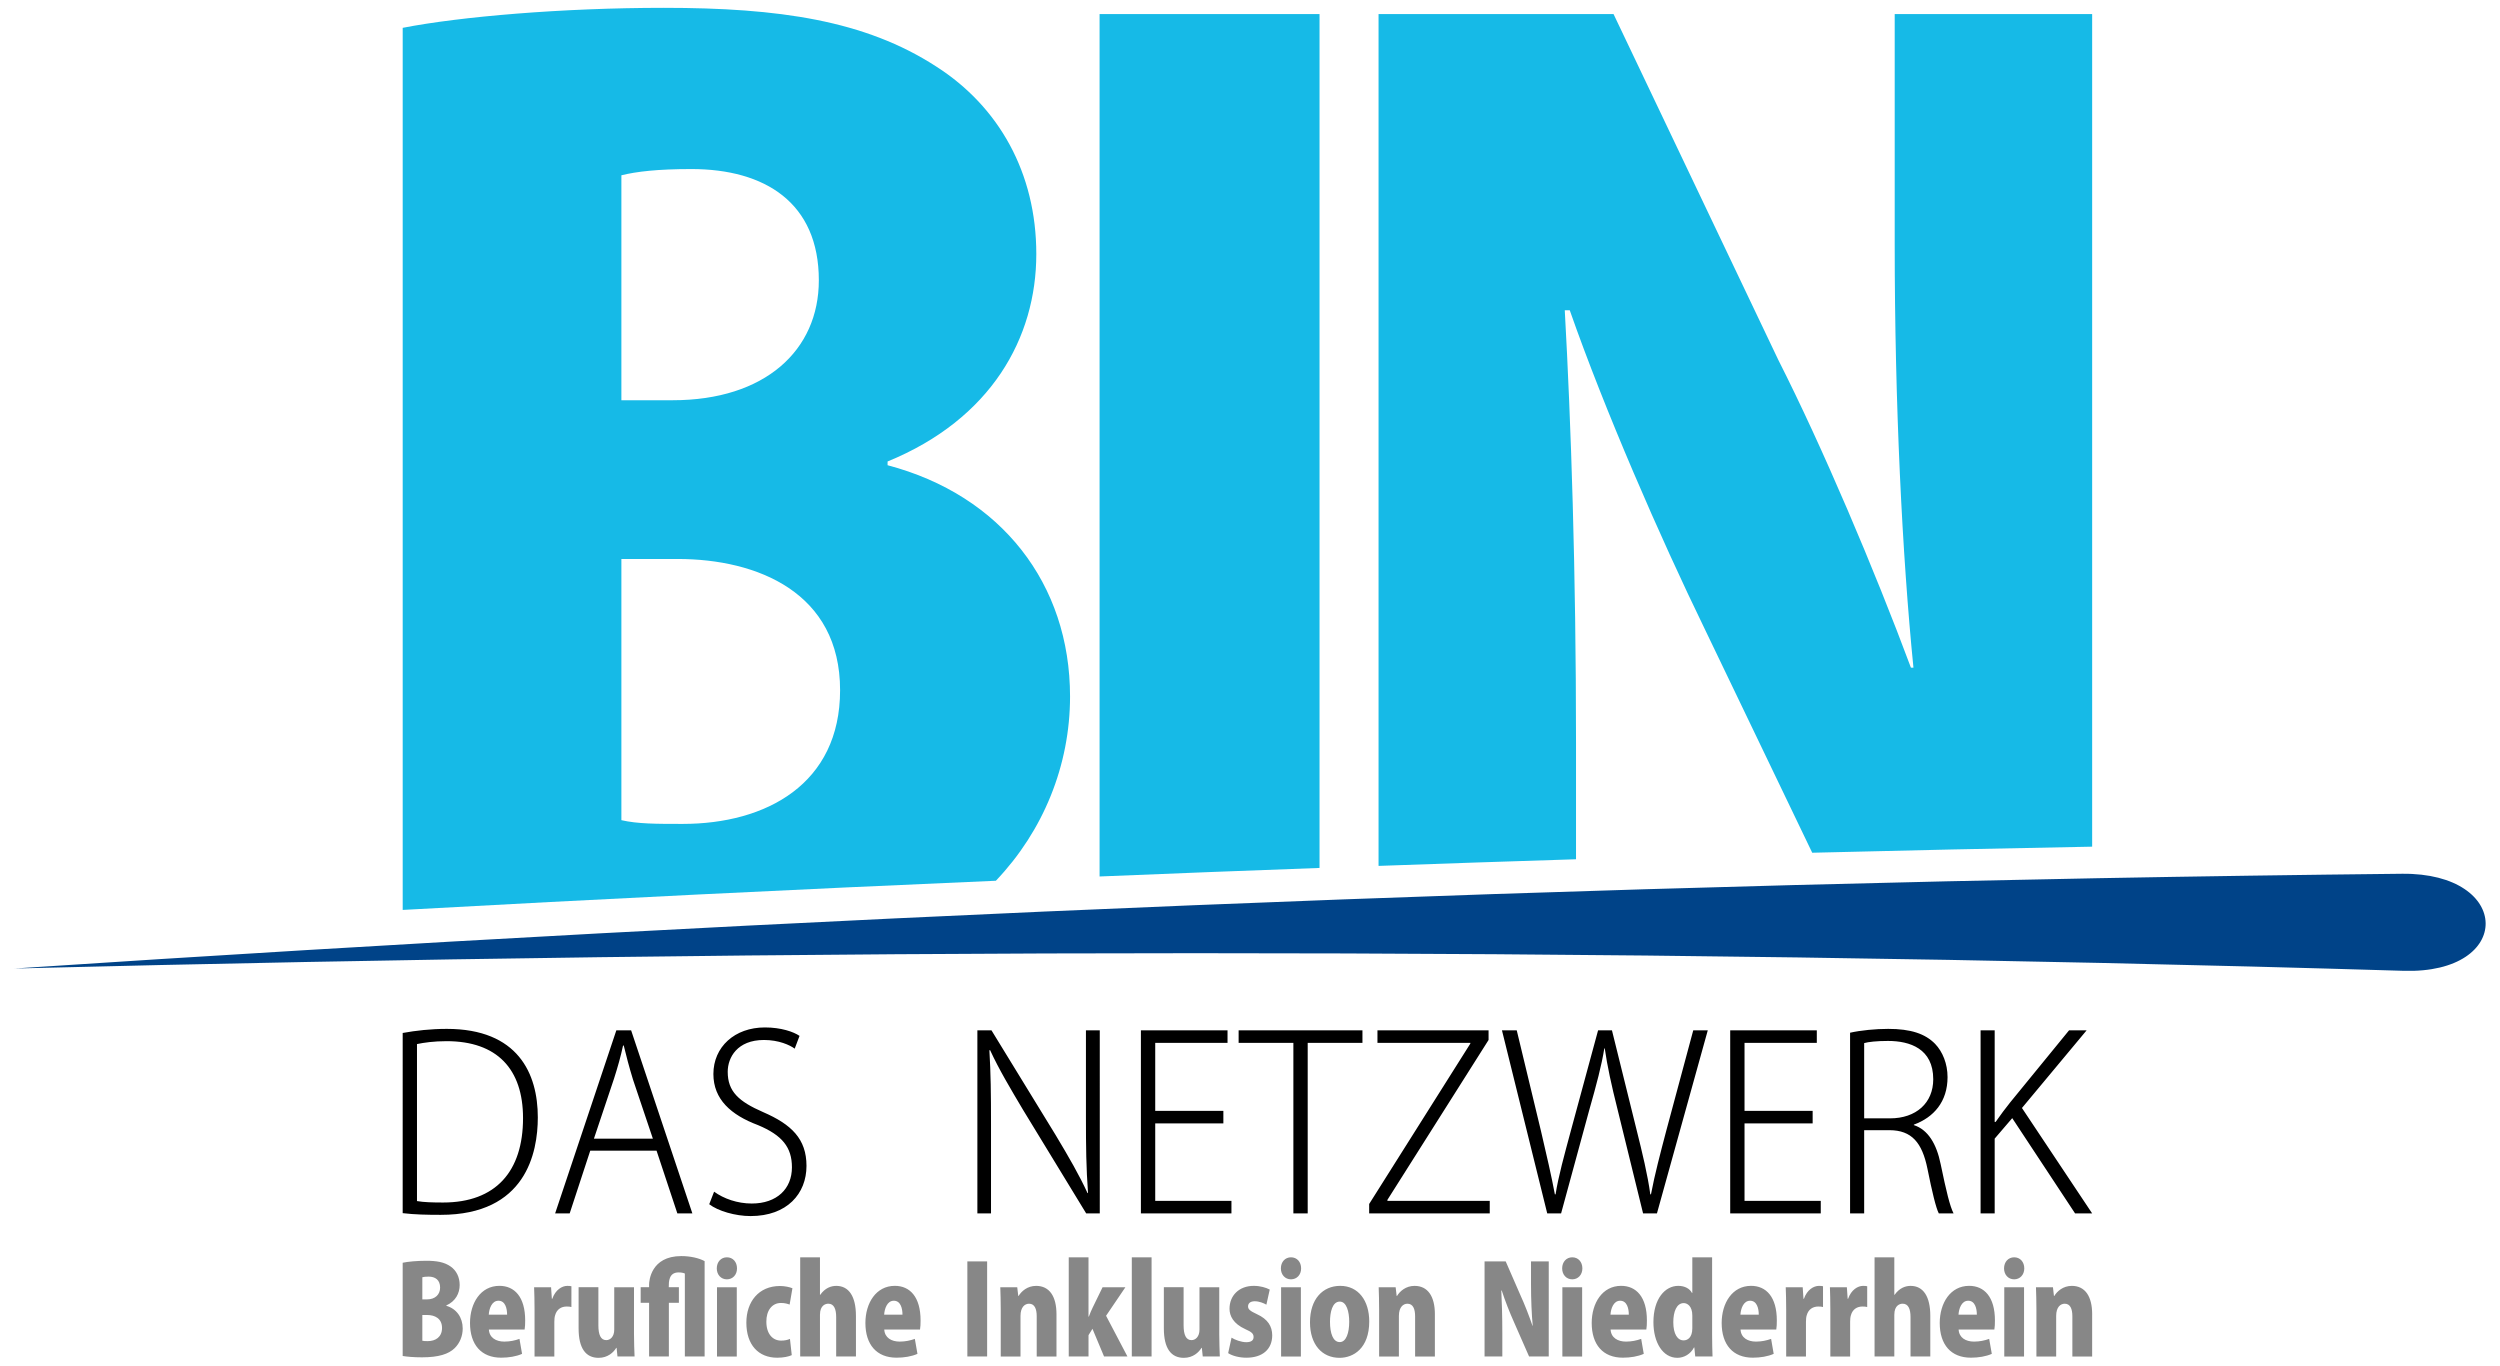
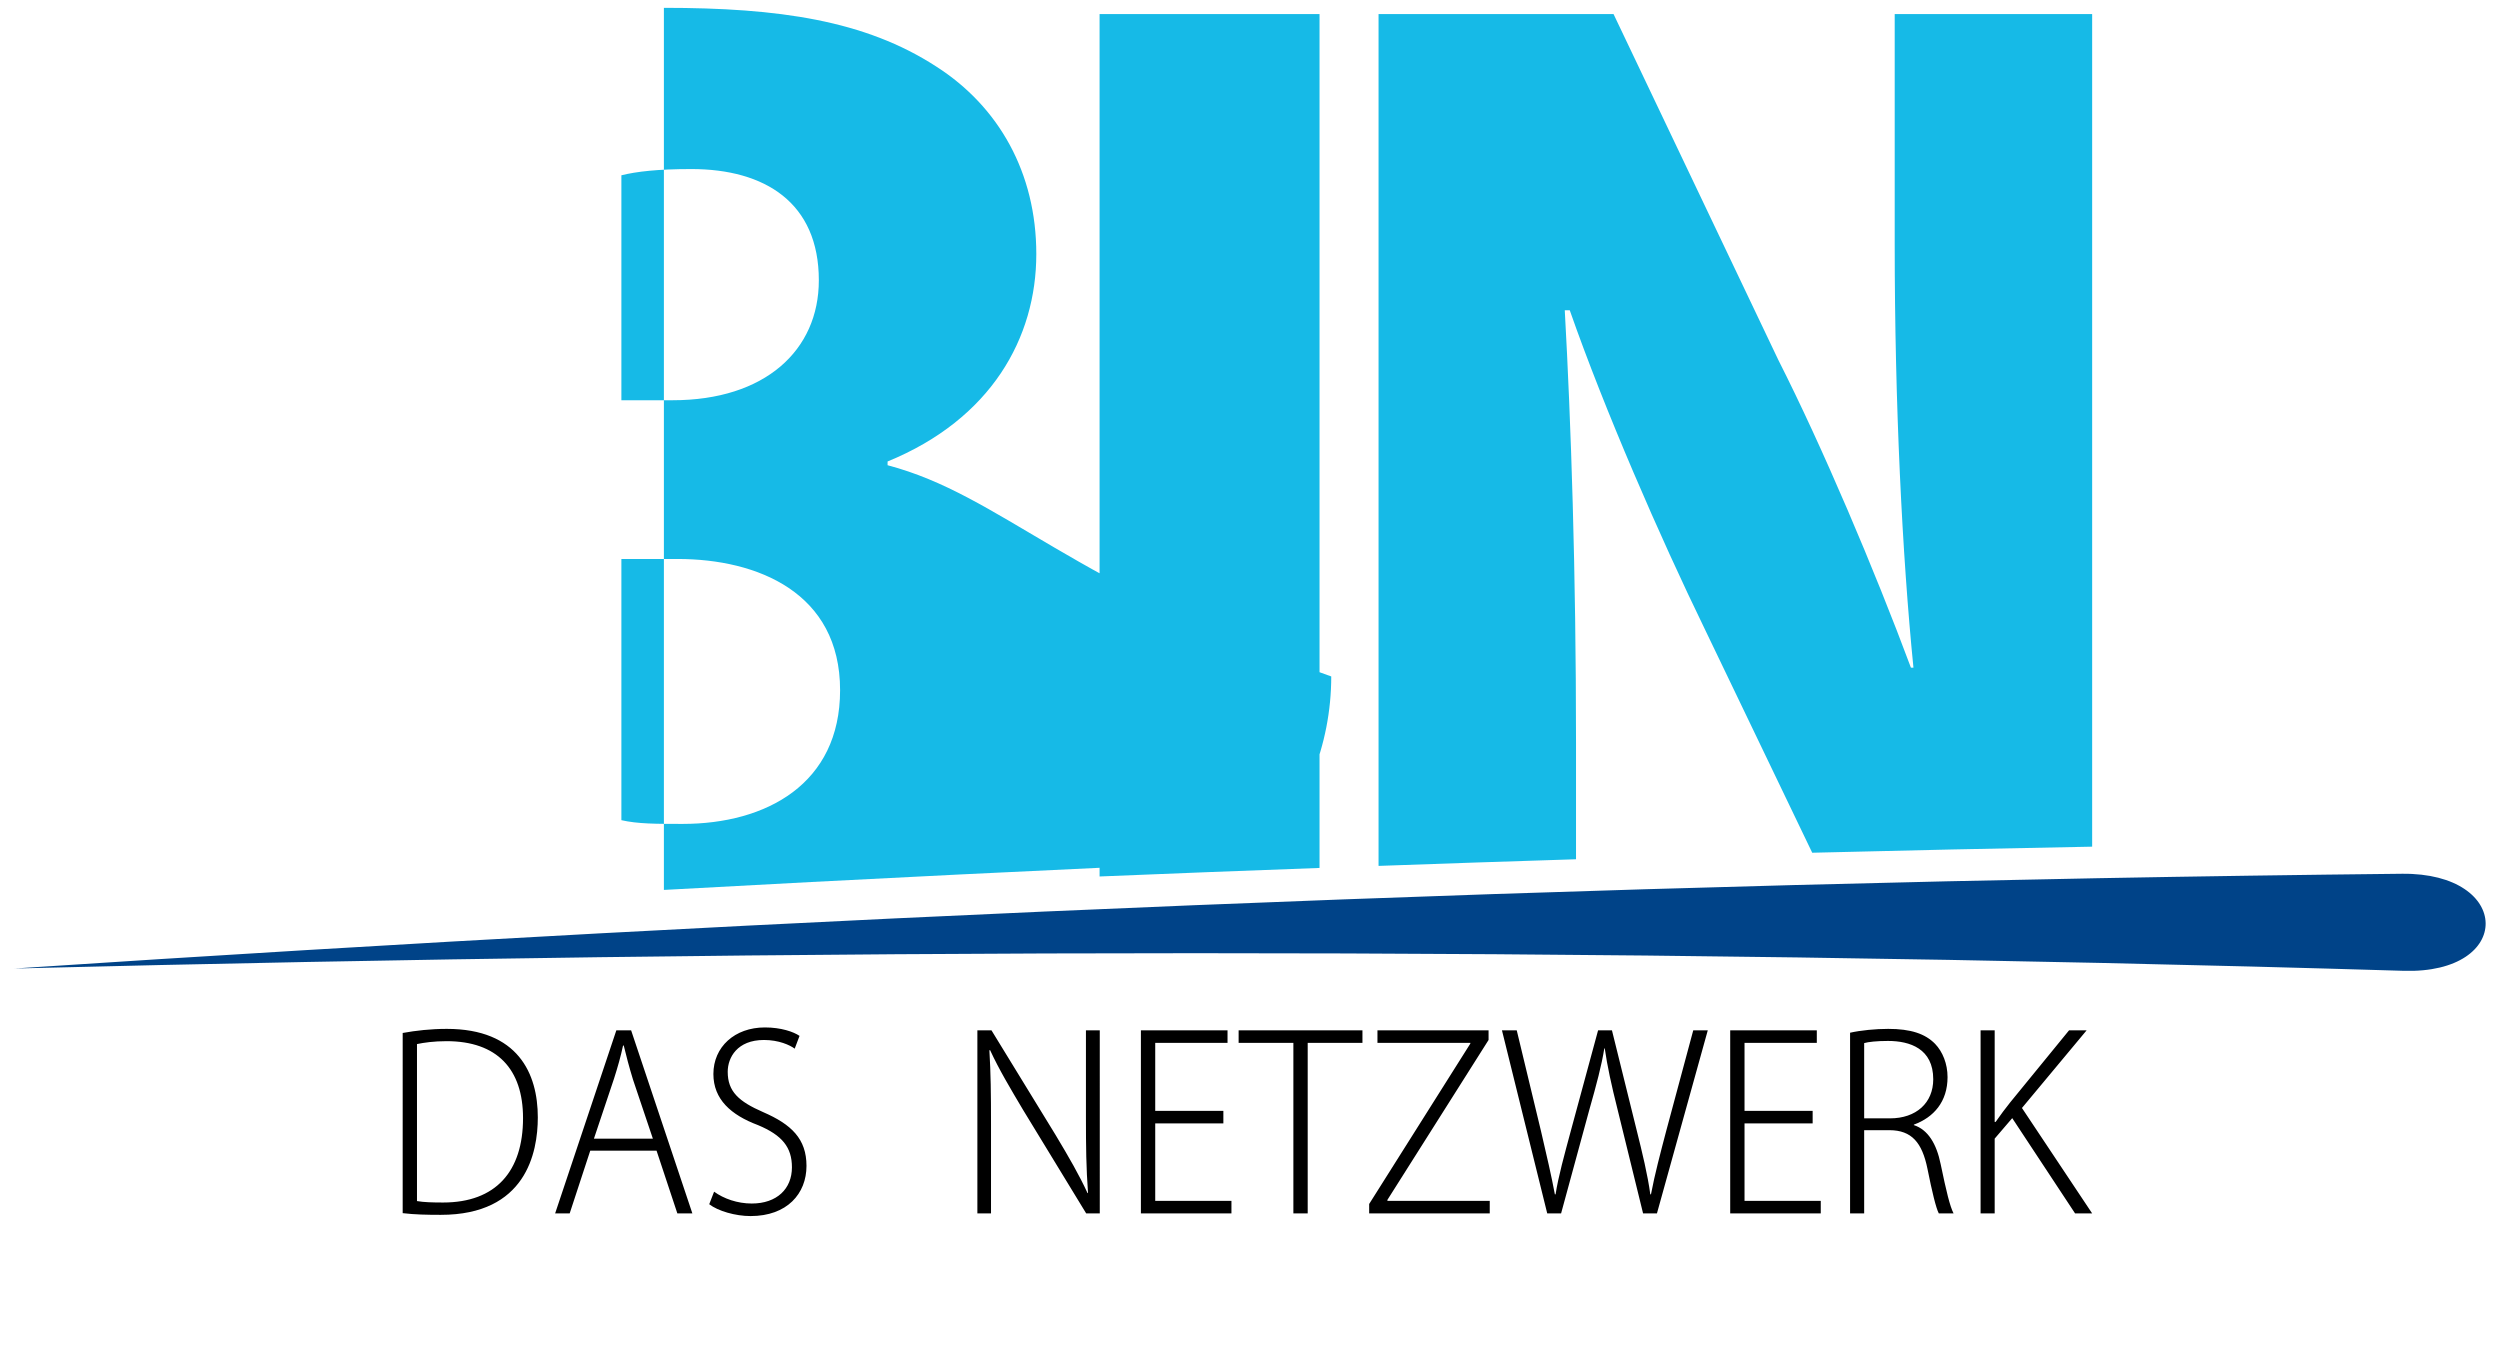
<svg xmlns="http://www.w3.org/2000/svg" version="1.0" id="Ebene_1" x="0px" y="0px" width="141.732px" height="77.424px" viewBox="0 0 141.732 77.424" enable-background="new 0 0 141.732 77.424" xml:space="preserve">
  <g>
    <path d="M114.63,62.815l3.667-4.403h-0.996l-3.34,4.089c-0.262,0.328-0.549,0.71-0.825,1.106h-0.052v-5.195h-0.799v10.379h0.799   v-4.239l0.995-1.162l3.563,5.401h0.968L114.63,62.815z M105.685,63.403v-4.267c0.236-0.068,0.708-0.122,1.35-0.122   c1.244,0,2.566,0.437,2.566,2.173c0,1.341-0.969,2.216-2.449,2.216H105.685z M108.501,63.759c1.126-0.411,1.911-1.3,1.911-2.694   c0-0.751-0.274-1.436-0.706-1.886c-0.563-0.574-1.375-0.849-2.66-0.849c-0.719,0-1.557,0.082-2.16,0.218v10.243h0.799v-4.718h1.428   c1.271,0,1.86,0.711,2.16,2.188c0.263,1.313,0.485,2.229,0.643,2.53h0.837c-0.209-0.41-0.404-1.218-0.731-2.79   c-0.236-1.162-0.721-1.955-1.52-2.216V63.759z M103.224,68.08h-4.322v-4.391h3.862v-0.71h-3.862v-3.856H103v-0.711h-4.91v10.379   h5.134V68.08z M95.995,58.412l-1.532,5.701c-0.341,1.3-0.643,2.434-0.865,3.598H93.56c-0.146-1.095-0.459-2.38-0.773-3.638   l-1.401-5.661H90.6l-1.546,5.701c-0.367,1.368-0.708,2.585-0.864,3.598H88.15c-0.184-0.999-0.473-2.243-0.786-3.583l-1.376-5.716   H85.15l2.567,10.379h0.786l1.598-5.866c0.419-1.477,0.693-2.503,0.852-3.487h0.025c0.145,0.998,0.367,2.037,0.733,3.487l1.44,5.866   h0.786l2.882-10.379H95.995z M84.391,58.412h-6.299v0.711h5.266v0.041l-5.736,9.093v0.534h6.836V68.08h-5.802v-0.056l5.735-9.065   V58.412z M77.241,58.412h-7.02v0.711h3.104v9.668h0.812v-9.668h3.104V58.412z M69.815,68.08h-4.322v-4.391h3.863v-0.71h-3.863   v-3.856h4.099v-0.711h-4.911v10.379h5.133V68.08z M62.35,58.412h-0.785v4.963c0,1.642,0.013,2.831,0.118,4.254l-0.026,0.014   c-0.472-1.026-1.048-2.023-1.82-3.31l-3.628-5.921h-0.799v10.379h0.773v-5.032c0-1.777-0.014-2.913-0.092-4.212l0.039-0.014   c0.51,1.108,1.166,2.202,1.872,3.392l3.576,5.866h0.771V58.412z M45.328,58.727c-0.34-0.232-1.047-0.479-1.964-0.479   c-1.715,0-2.92,1.107-2.92,2.64c0,1.436,0.996,2.323,2.528,2.897c1.375,0.574,1.925,1.259,1.925,2.394   c0,1.217-0.851,2.052-2.279,2.052c-0.812,0-1.585-0.273-2.134-0.671l-0.276,0.711c0.498,0.384,1.48,0.671,2.345,0.671   c2.069,0,3.169-1.271,3.169-2.844c0-1.532-0.851-2.353-2.462-3.051c-1.375-0.601-2.004-1.162-2.004-2.283   c0-0.807,0.537-1.805,2.056-1.805c0.838,0,1.467,0.287,1.742,0.492L45.328,58.727z M33.672,64.552l1.14-3.405   c0.209-0.657,0.38-1.257,0.511-1.873h0.039c0.145,0.602,0.302,1.204,0.524,1.929l1.127,3.35H33.672z M35.78,58.412h-0.838   l-3.47,10.379h0.825l1.166-3.556h3.759l1.179,3.556h0.851L35.78,58.412z M23.64,59.191c0.394-0.082,0.957-0.164,1.677-0.164   c2.869,0,4.335,1.586,4.335,4.362c0,3.021-1.545,4.785-4.532,4.785c-0.575,0-1.1-0.013-1.48-0.082V59.191z M22.829,68.777   c0.682,0.082,1.388,0.096,2.161,0.096c4.819,0,5.5-3.514,5.5-5.525c0-2.488-1.125-5.018-5.16-5.018   c-0.917,0-1.754,0.096-2.501,0.232V68.777z" />
-     <path fill="#878787" d="M118.611,74.511c0-1.019-0.401-1.611-1.152-1.611c-0.498,0-0.837,0.307-0.995,0.572h-0.02l-0.057-0.495   h-0.963c0.014,0.369,0.026,0.788,0.026,1.255v2.672h1.12v-2.303c0-0.502,0.248-0.69,0.485-0.69c0.319,0,0.433,0.3,0.433,0.711   v2.282h1.122V74.511z M114.749,72.977h-1.121v3.927h1.121V72.977z M114.762,71.909c0-0.37-0.235-0.629-0.573-0.629   c-0.331,0-0.574,0.259-0.574,0.629c0,0.355,0.236,0.62,0.574,0.62C114.513,72.529,114.762,72.278,114.762,71.909 M111.033,74.532   c0.019-0.328,0.166-0.79,0.549-0.79c0.389,0,0.491,0.44,0.491,0.79H111.033z M112.772,75.905c-0.254,0.091-0.534,0.154-0.859,0.154   c-0.466,0-0.849-0.217-0.873-0.685h2.026c0.026-0.133,0.032-0.327,0.032-0.516c0-1.332-0.605-1.96-1.46-1.96   c-1.07,0-1.669,0.983-1.669,2.106c0,1.228,0.636,1.967,1.766,1.967c0.427,0,0.854-0.069,1.186-0.217L112.772,75.905z    M109.434,74.595c0-1.089-0.396-1.695-1.115-1.695c-0.286,0-0.63,0.111-0.911,0.509h-0.014V71.28h-1.12v5.623h1.12v-2.365   c0-0.552,0.331-0.628,0.473-0.628c0.332,0,0.446,0.32,0.446,0.761v2.232h1.121V74.595z M105.858,72.921   c-0.071-0.015-0.128-0.021-0.237-0.021c-0.292,0-0.669,0.217-0.847,0.731h-0.025l-0.045-0.654h-0.961   c0.012,0.355,0.024,0.753,0.024,1.269v2.658h1.122v-1.968c0-0.139,0.013-0.279,0.044-0.37c0.096-0.349,0.363-0.495,0.65-0.495   c0.114,0,0.197,0.007,0.274,0.028V72.921z M103.353,72.921c-0.069-0.015-0.127-0.021-0.234-0.021c-0.294,0-0.67,0.217-0.849,0.731   h-0.026l-0.044-0.654h-0.962c0.013,0.355,0.026,0.753,0.026,1.269v2.658h1.121v-1.968c0-0.139,0.013-0.279,0.044-0.37   c0.096-0.349,0.364-0.495,0.651-0.495c0.113,0,0.196,0.007,0.272,0.028V72.921z M98.669,74.532c0.02-0.328,0.166-0.79,0.548-0.79   c0.39,0,0.492,0.44,0.492,0.79H98.669z M100.409,75.905c-0.255,0.091-0.534,0.154-0.86,0.154c-0.465,0-0.848-0.217-0.873-0.685   h2.026c0.025-0.133,0.031-0.327,0.031-0.516c0-1.332-0.604-1.96-1.459-1.96c-1.07,0-1.668,0.983-1.668,2.106   c0,1.228,0.637,1.967,1.765,1.967c0.426,0,0.853-0.069,1.184-0.217L100.409,75.905z M95.942,75.306   c0,0.537-0.279,0.684-0.491,0.684c-0.345,0-0.587-0.355-0.587-1.031c0-0.594,0.186-1.083,0.594-1.083   c0.191,0,0.484,0.161,0.484,0.704V75.306z M97.064,71.28h-1.122v2.022h-0.02c-0.12-0.235-0.396-0.403-0.777-0.403   c-0.745,0-1.408,0.725-1.408,2.058c0,1.158,0.535,2.022,1.357,2.022c0.383,0,0.752-0.217,0.943-0.586h0.02l0.05,0.51h0.981   c-0.012-0.315-0.024-0.768-0.024-1.2V71.28z M91.302,74.532c0.02-0.328,0.166-0.79,0.549-0.79c0.389,0,0.491,0.44,0.491,0.79   H91.302z M93.043,75.905c-0.255,0.091-0.535,0.154-0.86,0.154c-0.466,0-0.849-0.217-0.874-0.685h2.026   c0.026-0.133,0.032-0.327,0.032-0.516c0-1.332-0.605-1.96-1.46-1.96c-1.07,0-1.669,0.983-1.669,2.106   c0,1.228,0.637,1.967,1.766,1.967c0.427,0,0.854-0.069,1.185-0.217L93.043,75.905z M89.696,72.977h-1.121v3.927h1.121V72.977z    M89.709,71.909c0-0.37-0.236-0.629-0.573-0.629c-0.331,0-0.573,0.259-0.573,0.629c0,0.355,0.235,0.62,0.573,0.62   C89.46,72.529,89.709,72.278,89.709,71.909 M87.804,71.512h-1.007v1.282c0,0.894,0.038,1.737,0.097,2.365H86.88   c-0.185-0.544-0.453-1.234-0.676-1.715l-0.842-1.933h-1.198v5.392h1.007v-1.326c0-0.962-0.026-1.786-0.058-2.413h0.026   c0.177,0.559,0.458,1.263,0.688,1.778l0.861,1.961h1.115V71.512z M81.348,74.511c0-1.019-0.402-1.611-1.153-1.611   c-0.497,0-0.835,0.307-0.995,0.572h-0.02l-0.057-0.495h-0.962c0.013,0.369,0.025,0.788,0.025,1.255v2.672h1.121v-2.303   c0-0.502,0.25-0.69,0.484-0.69c0.319,0,0.435,0.3,0.435,0.711v2.282h1.121V74.511z M76.491,74.936c0,0.628-0.172,1.151-0.535,1.151   c-0.383,0-0.555-0.495-0.555-1.151c0-0.544,0.134-1.145,0.555-1.145C76.338,73.791,76.491,74.356,76.491,74.936 M75.981,72.899   c-0.988,0-1.714,0.746-1.714,2.065c0,1.262,0.682,2.015,1.676,2.015c0.783,0,1.683-0.536,1.683-2.064   C77.626,73.735,77.008,72.899,75.981,72.899 M73.751,72.977h-1.122v3.927h1.122V72.977z M73.764,71.909   c0-0.37-0.236-0.629-0.574-0.629c-0.331,0-0.573,0.259-0.573,0.629c0,0.355,0.236,0.62,0.573,0.62   C73.516,72.529,73.764,72.278,73.764,71.909 M71.985,73.109c-0.218-0.112-0.535-0.21-0.905-0.21c-0.842,0-1.375,0.557-1.375,1.297   c0,0.405,0.209,0.845,0.897,1.158c0.364,0.16,0.467,0.259,0.467,0.447c0,0.188-0.135,0.292-0.415,0.292   c-0.287,0-0.656-0.139-0.834-0.258l-0.192,0.878c0.229,0.153,0.631,0.259,1.031,0.259c0.906,0,1.467-0.468,1.467-1.275   c-0.006-0.504-0.242-0.907-0.866-1.193c-0.396-0.183-0.504-0.28-0.504-0.44c0-0.174,0.128-0.292,0.377-0.292   c0.255,0,0.509,0.104,0.662,0.194L71.985,73.109z M69.123,72.977h-1.121v2.406c0,0.398-0.224,0.593-0.453,0.593   c-0.313,0-0.447-0.307-0.447-0.837v-2.162h-1.12v2.336c0,1.13,0.407,1.667,1.133,1.667c0.523,0,0.849-0.314,1.001-0.565h0.02   l0.051,0.489h0.968c-0.012-0.35-0.032-0.781-0.032-1.263V72.977z M65.286,71.28h-1.121v5.622h1.121V71.28z M62.706,74.595   l1.096-1.618h-1.294l-0.56,1.15c-0.077,0.153-0.141,0.313-0.218,0.516H61.71V71.28H60.59v5.623h1.121v-1.207l0.224-0.363   l0.657,1.57h1.326L62.706,74.595z M59.895,74.511c0-1.019-0.401-1.611-1.154-1.611c-0.497,0-0.835,0.307-0.994,0.572h-0.019   l-0.058-0.495h-0.961c0.013,0.369,0.026,0.788,0.026,1.255v2.672h1.12v-2.303c0-0.502,0.249-0.69,0.485-0.69   c0.319,0,0.434,0.3,0.434,0.711v2.282h1.121V74.511z M54.842,76.903h1.121v-5.391h-1.121V76.903z M50.125,74.532   c0.02-0.328,0.166-0.79,0.548-0.79c0.389,0,0.491,0.44,0.491,0.79H50.125z M51.865,75.905c-0.255,0.091-0.535,0.154-0.859,0.154   c-0.466,0-0.849-0.217-0.875-0.685h2.027c0.026-0.133,0.032-0.327,0.032-0.516c0-1.332-0.605-1.96-1.459-1.96   c-1.07,0-1.669,0.983-1.669,2.106c0,1.228,0.638,1.967,1.765,1.967c0.427,0,0.854-0.069,1.186-0.217L51.865,75.905z M48.525,74.595   c0-1.089-0.395-1.695-1.114-1.695c-0.288,0-0.632,0.111-0.912,0.509h-0.013V71.28h-1.121v5.623h1.121v-2.365   c0-0.552,0.332-0.628,0.473-0.628c0.331,0,0.446,0.32,0.446,0.761v2.232h1.121V74.595z M44.785,75.906   c-0.14,0.063-0.306,0.097-0.504,0.097c-0.477,0-0.834-0.383-0.834-1.067c-0.007-0.635,0.318-1.067,0.828-1.067   c0.224,0,0.376,0.049,0.491,0.091l0.159-0.926c-0.159-0.064-0.426-0.127-0.707-0.127c-1.204,0-1.905,0.892-1.905,2.078   c0,1.256,0.681,1.988,1.751,1.988c0.351,0,0.669-0.069,0.823-0.147L44.785,75.906z M41.77,72.977h-1.121v3.927h1.121V72.977z    M41.783,71.909c0-0.37-0.236-0.629-0.574-0.629c-0.331,0-0.573,0.259-0.573,0.629c0,0.355,0.236,0.62,0.573,0.62   C41.535,72.529,41.783,72.278,41.783,71.909 M37.92,73.861h0.568v-0.885h-0.574c0-0.308,0-0.839,0.555-0.839   c0.166,0,0.287,0.029,0.357,0.063v4.702h1.121v-5.405c-0.324-0.175-0.809-0.286-1.325-0.286c-1.727,0-1.823,1.422-1.823,1.611   v0.153h-0.478v0.885h0.478v3.042h1.121V73.861z M35.944,72.977h-1.121v2.406c0,0.398-0.223,0.593-0.453,0.593   c-0.313,0-0.446-0.307-0.446-0.837v-2.162h-1.121v2.336c0,1.13,0.407,1.667,1.133,1.667c0.523,0,0.849-0.314,1.001-0.565h0.02   l0.05,0.489h0.969c-0.013-0.35-0.033-0.781-0.033-1.263V72.977z M32.395,72.921c-0.07-0.015-0.127-0.021-0.235-0.021   c-0.294,0-0.669,0.217-0.849,0.731h-0.025l-0.044-0.654h-0.962c0.013,0.355,0.025,0.753,0.025,1.269v2.658h1.122v-1.968   c0-0.139,0.013-0.279,0.044-0.37c0.096-0.349,0.364-0.495,0.65-0.495c0.114,0,0.197,0.007,0.274,0.028V72.921z M27.709,74.532   c0.02-0.328,0.167-0.79,0.549-0.79c0.39,0,0.491,0.44,0.491,0.79H27.709z M29.45,75.905c-0.254,0.091-0.535,0.154-0.86,0.154   c-0.465,0-0.848-0.217-0.874-0.685h2.026c0.025-0.133,0.032-0.327,0.032-0.516c0-1.332-0.605-1.96-1.459-1.96   c-1.07,0-1.669,0.983-1.669,2.106c0,1.228,0.638,1.967,1.766,1.967c0.427,0,0.854-0.069,1.185-0.217L29.45,75.905z M23.943,74.552   h0.287c0.408,0,0.83,0.188,0.83,0.733c0,0.523-0.377,0.747-0.804,0.747c-0.134,0-0.229,0-0.313-0.022V74.552z M23.943,73.667   v-1.256c0.076-0.022,0.185-0.036,0.357-0.036c0.376,0,0.651,0.189,0.651,0.622c0,0.391-0.275,0.67-0.747,0.67H23.943z    M25.302,74.009c0.528-0.237,0.758-0.69,0.758-1.159c0-0.453-0.191-0.823-0.51-1.046c-0.363-0.257-0.803-0.327-1.39-0.327   c-0.516,0-1.038,0.048-1.331,0.112v5.286c0.249,0.041,0.618,0.076,1.096,0.076c0.95,0,1.51-0.188,1.848-0.517   c0.293-0.285,0.459-0.689,0.459-1.116c0-0.627-0.351-1.122-0.93-1.289V74.009z" />
-     <path fill="#16BAE7" d="M47.627,39.129c0,5.313-4.181,7.581-8.927,7.581c-1.488,0-2.551,0-3.472-0.212V31.69h3.188   C42.951,31.69,47.627,33.603,47.627,39.129 M46.422,15.89c0,3.968-3.046,6.801-8.29,6.801h-2.904V9.938   c0.85-0.212,2.054-0.354,3.968-0.354C43.376,9.584,46.422,11.498,46.422,15.89 M50.319,26.375v-0.212   c5.88-2.409,8.432-7.015,8.432-11.761c0-4.605-2.126-8.36-5.668-10.627c-4.039-2.622-8.927-3.331-15.445-3.331   c-5.74,0-11.549,0.496-14.808,1.134v50.008c11.117-0.613,22.332-1.167,33.629-1.654c2.691-2.825,4.205-6.546,4.205-10.448   C60.664,33.106,56.767,28.076,50.319,26.375 M74.808,49.206V0.798h-12.47V49.69C66.486,49.52,70.641,49.356,74.808,49.206    M118.61,48V0.798h-11.194v13.037c0,9.068,0.425,17.642,1.063,24.018h-0.143c-2.055-5.525-5.03-12.541-7.51-17.43L91.476,0.798   H78.154V49.09c3.729-0.13,7.455-0.262,11.195-0.376v-6.609c0-9.777-0.283-18.138-0.638-24.515h0.283   c1.984,5.668,5.102,12.825,7.652,18.068l6.094,12.686C108.022,48.21,113.314,48.099,118.61,48" />
+     <path fill="#16BAE7" d="M47.627,39.129c0,5.313-4.181,7.581-8.927,7.581c-1.488,0-2.551,0-3.472-0.212V31.69h3.188   C42.951,31.69,47.627,33.603,47.627,39.129 M46.422,15.89c0,3.968-3.046,6.801-8.29,6.801h-2.904V9.938   c0.85-0.212,2.054-0.354,3.968-0.354C43.376,9.584,46.422,11.498,46.422,15.89 M50.319,26.375v-0.212   c5.88-2.409,8.432-7.015,8.432-11.761c0-4.605-2.126-8.36-5.668-10.627c-4.039-2.622-8.927-3.331-15.445-3.331   v50.008c11.117-0.613,22.332-1.167,33.629-1.654c2.691-2.825,4.205-6.546,4.205-10.448   C60.664,33.106,56.767,28.076,50.319,26.375 M74.808,49.206V0.798h-12.47V49.69C66.486,49.52,70.641,49.356,74.808,49.206    M118.61,48V0.798h-11.194v13.037c0,9.068,0.425,17.642,1.063,24.018h-0.143c-2.055-5.525-5.03-12.541-7.51-17.43L91.476,0.798   H78.154V49.09c3.729-0.13,7.455-0.262,11.195-0.376v-6.609c0-9.777-0.283-18.138-0.638-24.515h0.283   c1.984,5.668,5.102,12.825,7.652,18.068l6.094,12.686C108.022,48.21,113.314,48.099,118.61,48" />
    <path fill="#004388" d="M136.27,55.038c-45.907-1.38-91.653-1.24-135.457-0.13c43.721-2.891,89.431-4.886,135.362-5.372   C142.437,49.471,142.529,55.226,136.27,55.038" />
  </g>
</svg>